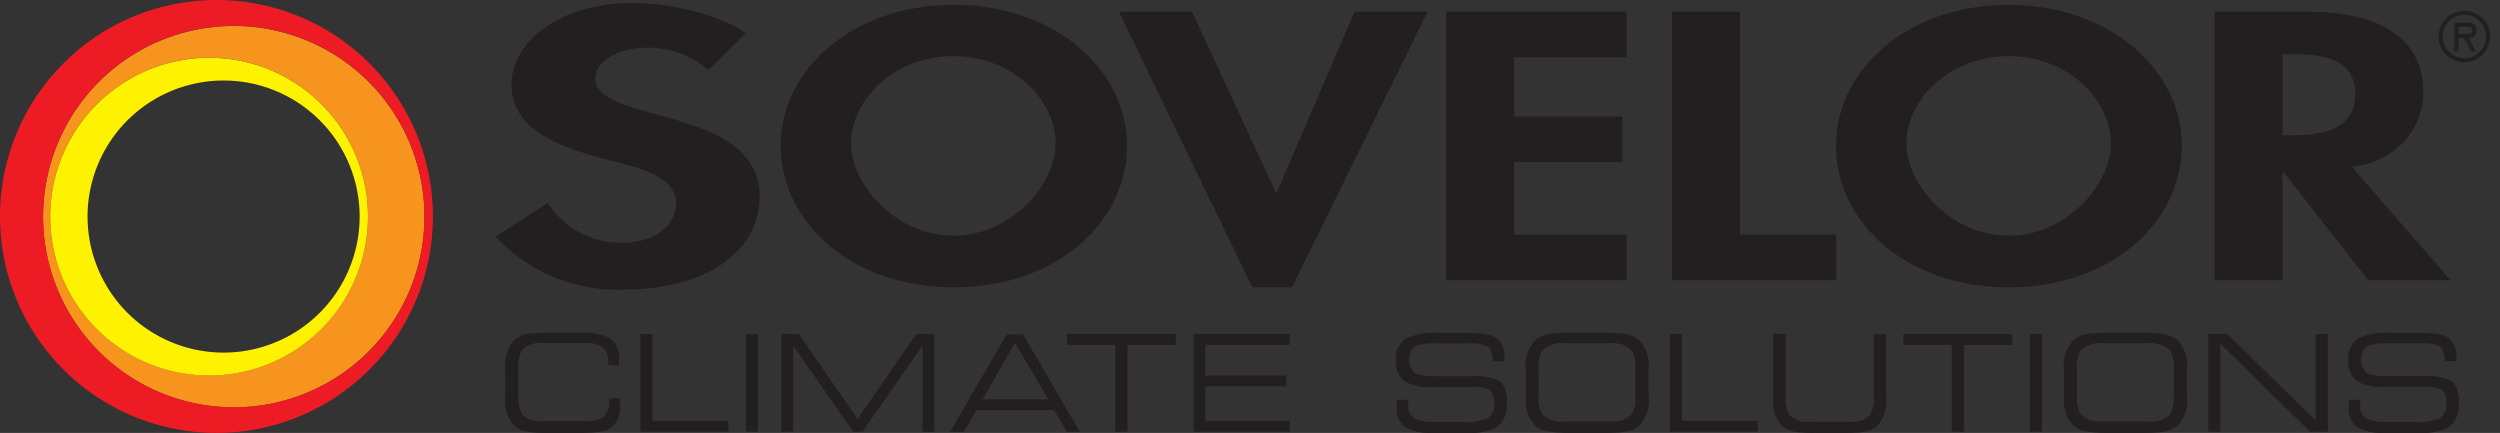
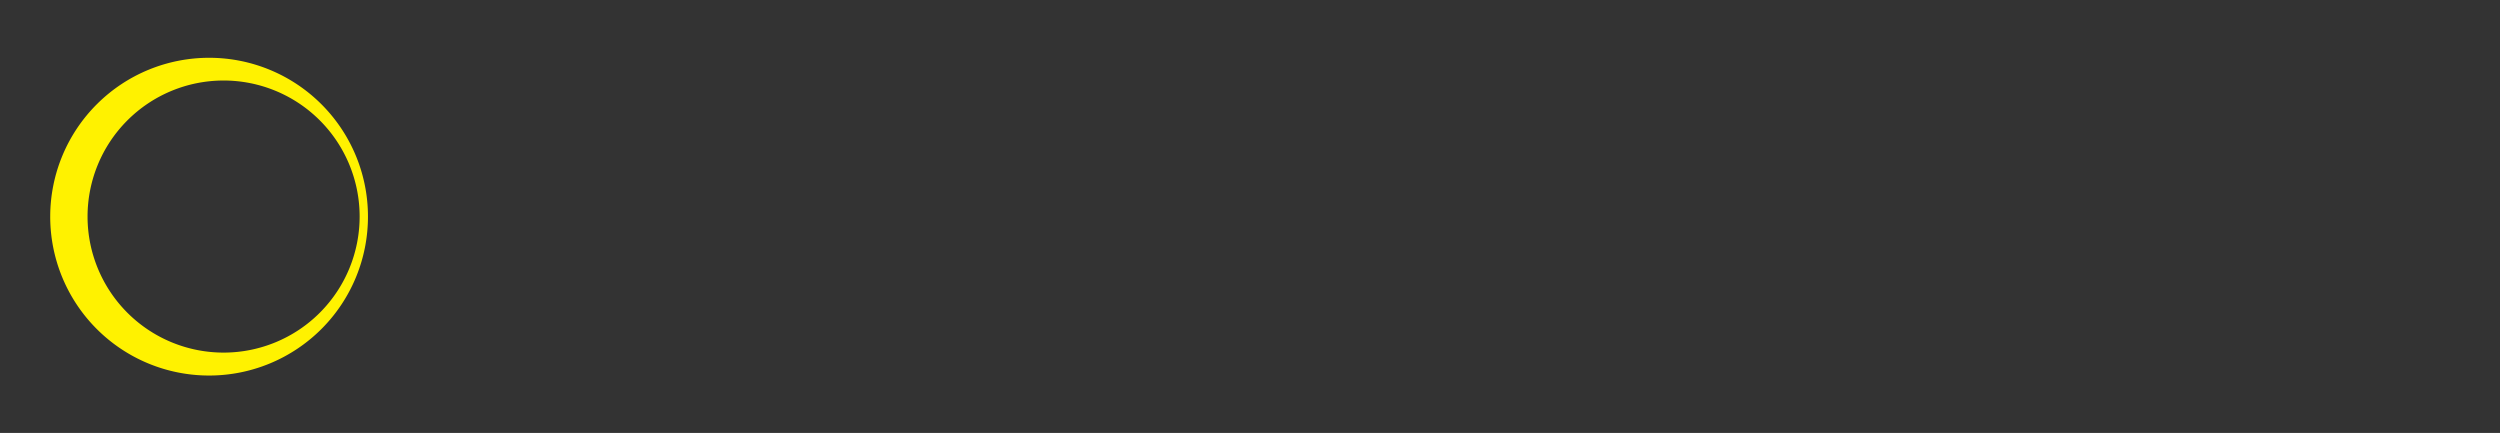
<svg xmlns="http://www.w3.org/2000/svg" id="sovelor_svg__Layer_1" data-name="Layer 1" viewBox="0 0 231 40">
  <rect x="0" y="0" width="231" height="40" fill="#333333" stroke="none" />
  <defs>
    <style>.sovelor_svg__cls-1{fill:#231f20}</style>
  </defs>
-   <path class="sovelor_svg__cls-1" d="M65.43 6.48a8.27 8.27 0 00-5.75-2.07c-2.39 0-4.68 1.2-4.68 2.84 0 4.23 15.19 2.46 15.19 10.9 0 5-4.77 8.61-12.6 8.61a15.32 15.32 0 01-11.79-4.9l4.83-3.11a7.9 7.9 0 006.91 3.67c3.05 0 4.93-1.7 4.93-3.63 0-2.6-3.66-3.34-6.66-4.11-4.93-1.33-8.54-3-8.54-6.87C47.28 3.64 52 .27 58.46.27c3.41 0 8.13 1.1 10.47 2.81zM72.14 13.45c0-6.94 6.54-13 16-13s16 6.09 16 13c0 7.11-6.55 13.1-16 13.1s-16-6-16-13.1m6.5-.19c0 3.75 4.1 8.52 9.45 8.52s9.45-4.77 9.45-8.52c0-4-3.94-8.07-9.45-8.07s-9.45 4.05-9.45 8.07M117.89 17.8h.08l7.19-16.72h6.75l-12.53 25.47h-3.67L103.39 1.08h6.76l7.74 16.72zM139.91 5.29v5.47h10v4.21h-10v6.71h10.39v4.21h-16.68V1.08h16.68v4.21h-10.39zM160.77 21.68h8.9v4.21h-15.18V1.08h6.28v20.6zM169.65 13.45c0-6.94 6.54-13 15.95-13s16 6.09 16 13c0 7.11-6.55 13.1-16 13.1s-15.95-6-15.95-13.1m6.5-.19c0 3.75 4.1 8.52 9.45 8.52s9.45-4.77 9.45-8.52c0-4-3.94-8.07-9.45-8.07s-9.45 4.05-9.45 8.07M226.43 25.89h-7.61l-7.83-10h-.08v10h-6.29V1.08h8.51c6.37 0 10.78 2.17 10.78 7.47 0 3.16-2.27 6.32-6.59 6.88zM210.91 12.5h.81c3.47 0 5.9-.79 5.9-3.82S215.1 5 211.76 5h-.85zM227.71 1a2.38 2.38 0 102.38 2.38A2.37 2.37 0 00227.71 1m0 4.37a2 2 0 112-2 2 2 0 01-2 2" />
-   <path class="sovelor_svg__cls-1" d="M228.83 2.79c0-.56-.43-.71-.92-.71h-1.13v2.68h.39V3.52h.5l.68 1.24h.44l-.67-1.24a.68.68 0 00.71-.73m-1.25.35h-.41v-.67h.67c.32 0 .6 0 .6.36s-.49.31-.86.31M57.31 37.24a2.77 2.77 0 01-.72 2.19 2.42 2.42 0 01-1.21.47 13.16 13.16 0 01-1.93.1h-2.83a11.44 11.44 0 01-1.81-.1 2.61 2.61 0 01-1.26-.53 3.44 3.44 0 01-.86-2.69v-2.46a3.64 3.64 0 01.86-2.84 2.81 2.81 0 011.45-.56 12.15 12.15 0 011.6-.08h2.84a5.8 5.8 0 012.91.51 2.23 2.23 0 01.85 2v.49h-1v-.14a1.88 1.88 0 00-.47-1.48 2.47 2.47 0 00-1.64-.42h-3.93a2.28 2.28 0 00-1.94.66 3.34 3.34 0 00-.32 1.75v2.39a3.36 3.36 0 00.32 1.75 2.28 2.28 0 001.94.66h3.9a2.73 2.73 0 001.73-.41 1.91 1.91 0 00.48-1.5v-.2h1v.44M67.3 39.89h-8.13v-9.03h1.12v8.02h7.01v1.01zM68.92 30.86h1.12v9.03h-1.12zM86.33 39.89h-1.09v-7.95l-5.55 7.95h-.85l-5.55-7.95v7.95H72.2v-9.03h1.61l5.43 7.85 5.43-7.85h1.66v9.03zM99.78 39.89h-1.2l-1.18-2h-7.17l-1.16 2h-1.28l5.24-9h1.49zm-2.92-3l-3.07-5.19-3 5.19zM108.65 31.86h-4.47v8.03h-1.12v-8.03h-4.47v-1h10.06v1zM119.17 39.89h-8.89v-9.03h8.89v1h-7.8v2.84h7.48v1h-7.48v3.18h7.8v1.01zM139.21 37.3a2.39 2.39 0 01-.83 2.12 5.25 5.25 0 01-2.9.58h-3.06a4.7 4.7 0 01-2.58-.54 2 2 0 01-.79-1.83v-.69h1.08v.54a1.26 1.26 0 00.62 1.22 5 5 0 002 .29h2.36a5.46 5.46 0 002.29-.31 1.47 1.47 0 00.66-1.44 1.39 1.39 0 00-.46-1.23 3.07 3.07 0 00-1.52-.26h-3.82a4.35 4.35 0 01-2.52-.55 2.27 2.27 0 01-.74-1.93 2.15 2.15 0 01.92-2 6.13 6.13 0 013-.51H135a16.68 16.68 0 012.09.09 2.61 2.61 0 011.32.48 2.26 2.26 0 01.6 1.79v.26h-1.08v-.13c0-.63-.16-1-.48-1.24a3.58 3.58 0 00-1.75-.28h-3.08a3.92 3.92 0 00-1.88.31 1.28 1.28 0 00-.51 1.2 1.3 1.3 0 00.59 1.26 4.37 4.37 0 001.87.26h3.24a5.48 5.48 0 012.46.36 1.59 1.59 0 01.69.84 4.38 4.38 0 01.17 1.36M152.33 36.63a3.38 3.38 0 01-.9 2.74 3.11 3.11 0 01-1.56.56 14.07 14.07 0 01-1.71.07h-3a13.11 13.11 0 01-1.94-.11 2.86 2.86 0 01-1.32-.52 3.27 3.27 0 01-.92-2.69v-2.46a3.49 3.49 0 01.91-2.84 3.13 3.13 0 011.55-.56 14 14 0 011.71-.08h3a14 14 0 011.71.08 3.21 3.21 0 011.56.56 3.36 3.36 0 01.9 2.73v2.52m-1.22 0V34a2.86 2.86 0 00-.33-1.62 2.54 2.54 0 00-2.09-.66h-4.08a2.54 2.54 0 00-2.09.66 3.11 3.11 0 00-.35 1.76v2.37a3.17 3.17 0 00.35 1.77 2.54 2.54 0 002.09.66h4.08a2.54 2.54 0 002.09-.66 2.9 2.9 0 00.33-1.63M162.43 39.89h-8.13v-9.03h1.11v8.02h7.02v1.01zM174.28 36.65a3.52 3.52 0 01-.83 2.72 2.62 2.62 0 01-1.41.56 12.28 12.28 0 01-1.59.07h-2.76a12.2 12.2 0 01-1.58-.07 2.9 2.9 0 01-1.42-.56 3.36 3.36 0 01-.85-2.66v-5.85H165v5.85a2.94 2.94 0 00.31 1.6 2.19 2.19 0 001.9.66h3.71a2.2 2.2 0 001.9-.66 2.94 2.94 0 00.31-1.6v-5.85h1.15v5.79M185.93 31.86h-4.47v8.03h-1.12v-8.03h-4.47v-1h10.06v1zM187.56 30.86h1.12v9.03h-1.12zM202.08 36.63a3.35 3.35 0 01-.91 2.74 3.07 3.07 0 01-1.55.56 14.37 14.37 0 01-1.72.07h-3a13 13 0 01-1.94-.11 3 3 0 01-1.33-.52 3.3 3.3 0 01-.92-2.69v-2.46a3.53 3.53 0 01.91-2.84 3.17 3.17 0 011.55-.56 14.24 14.24 0 011.72-.08h3a14.12 14.12 0 011.72.08 3.17 3.17 0 011.55.56 3.33 3.33 0 01.91 2.73v2.52m-1.22 0V34a2.86 2.86 0 00-.33-1.62 2.55 2.55 0 00-2.09-.66h-4.09a2.52 2.52 0 00-2.08.66 3.11 3.11 0 00-.35 1.76v2.37a3.17 3.17 0 00.35 1.77 2.52 2.52 0 002.08.66h4.09a2.55 2.55 0 002.09-.66 2.9 2.9 0 00.33-1.63M215.09 39.89h-1.65l-8.28-8.13v8.13h-1.12v-9.03h1.77l8.16 8v-8h1.12v9.03zM227.17 37.3a2.41 2.41 0 01-.82 2.12 5.27 5.27 0 01-2.9.58h-3.07a4.72 4.72 0 01-2.58-.54 2.07 2.07 0 01-.79-1.83v-.69h1.08v.54a1.25 1.25 0 00.63 1.22 5 5 0 002 .29h2.36a5.51 5.51 0 002.3-.31 1.47 1.47 0 00.65-1.44 1.41 1.41 0 00-.43-1.24 3.14 3.14 0 00-1.53-.26h-3.81a4.37 4.37 0 01-2.53-.55 2.27 2.27 0 01-.74-1.93 2.17 2.17 0 01.92-2 6.15 6.15 0 013-.51h2.05a16.5 16.5 0 012.08.09 2.61 2.61 0 011.32.48 2.26 2.26 0 01.61 1.79v.26h-1.08v-.13c0-.63-.16-1-.49-1.24a3.58 3.58 0 00-1.75-.28h-3.08a3.87 3.87 0 00-1.87.31 1.28 1.28 0 00-.51 1.2 1.3 1.3 0 00.58 1.26 4.4 4.4 0 001.88.26h3.24a5.54 5.54 0 012.46.36 1.57 1.57 0 01.68.84 4.09 4.09 0 01.17 1.36" />
-   <path d="M21.61 2.4A17.62 17.62 0 1039.22 20 17.61 17.61 0 0021.61 2.4zm-2.24 32.29A14.68 14.68 0 1134 20a14.67 14.67 0 01-14.63 14.69z" fill="#f7941d" />
  <path d="M19.37 5.34A14.68 14.68 0 1034 20 14.67 14.67 0 0019.37 5.34zm1.31 27.24A12.57 12.57 0 1133.23 20a12.57 12.57 0 01-12.55 12.58z" fill="#fff200" />
-   <path d="M20 0a20 20 0 1020 20A20 20 0 0020 0zm1.62 37.63A17.62 17.62 0 1139.22 20a17.6 17.6 0 01-17.61 17.63z" fill="#ed1c24" />
</svg>